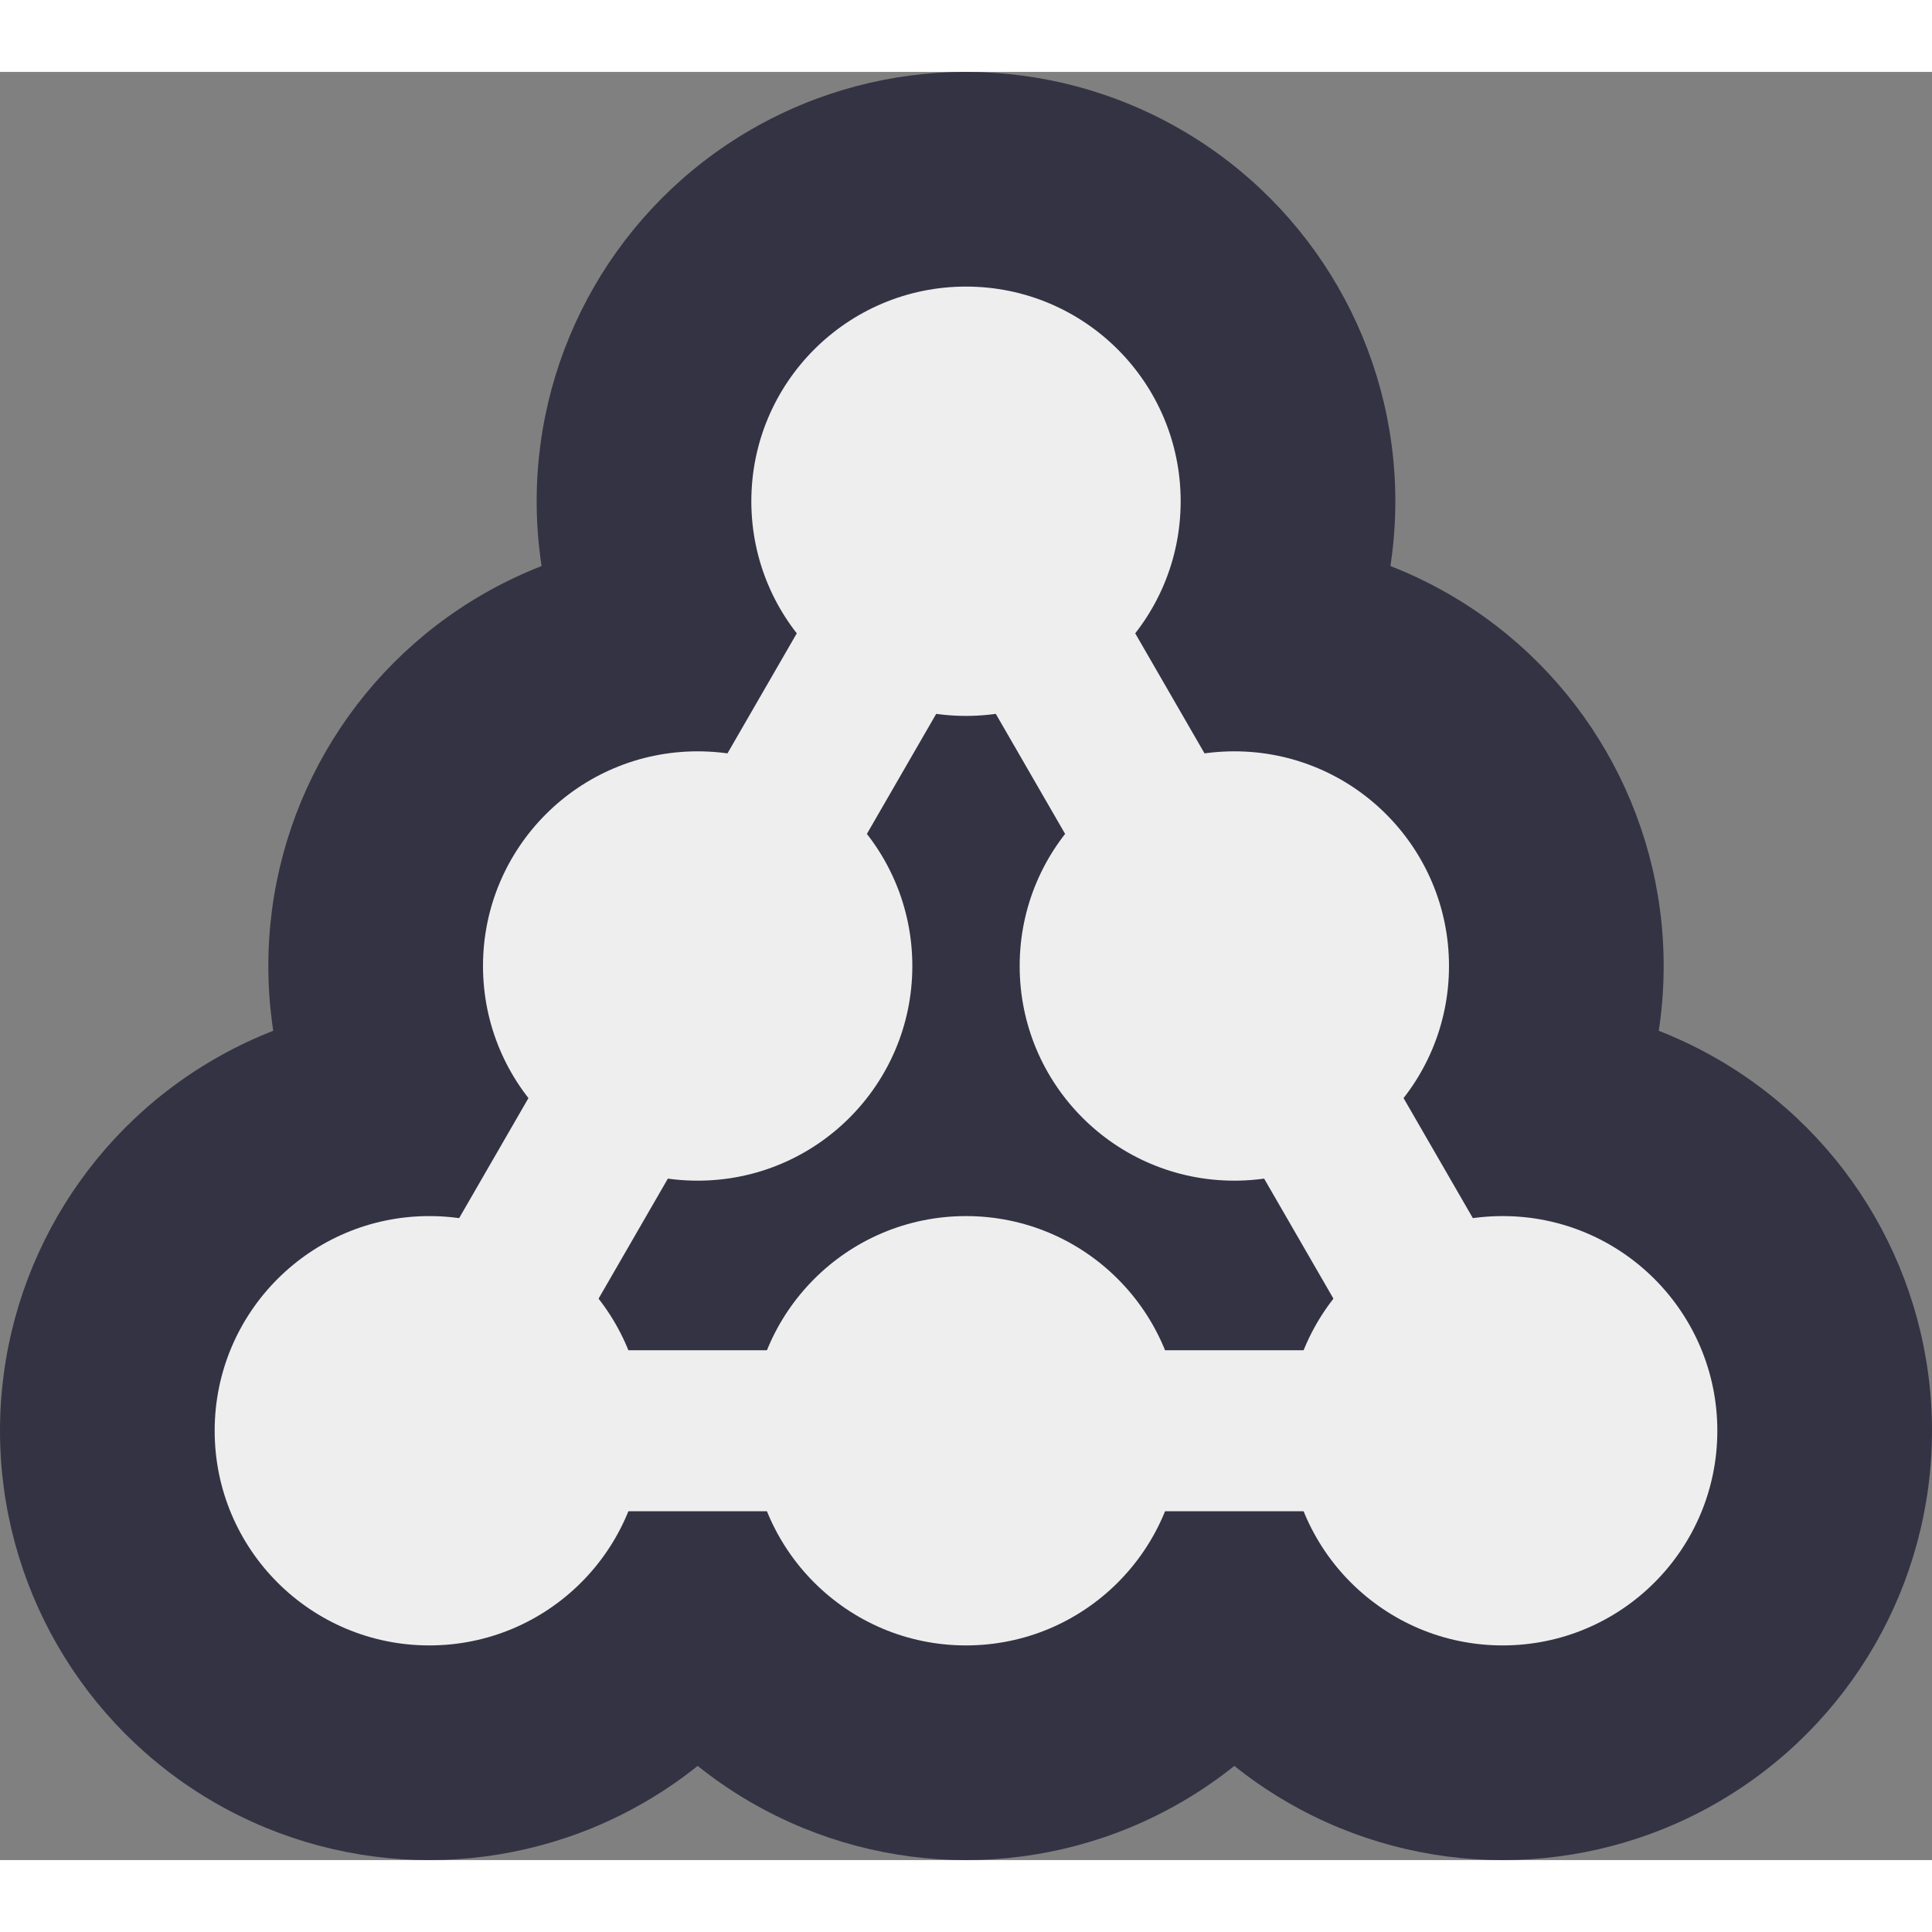
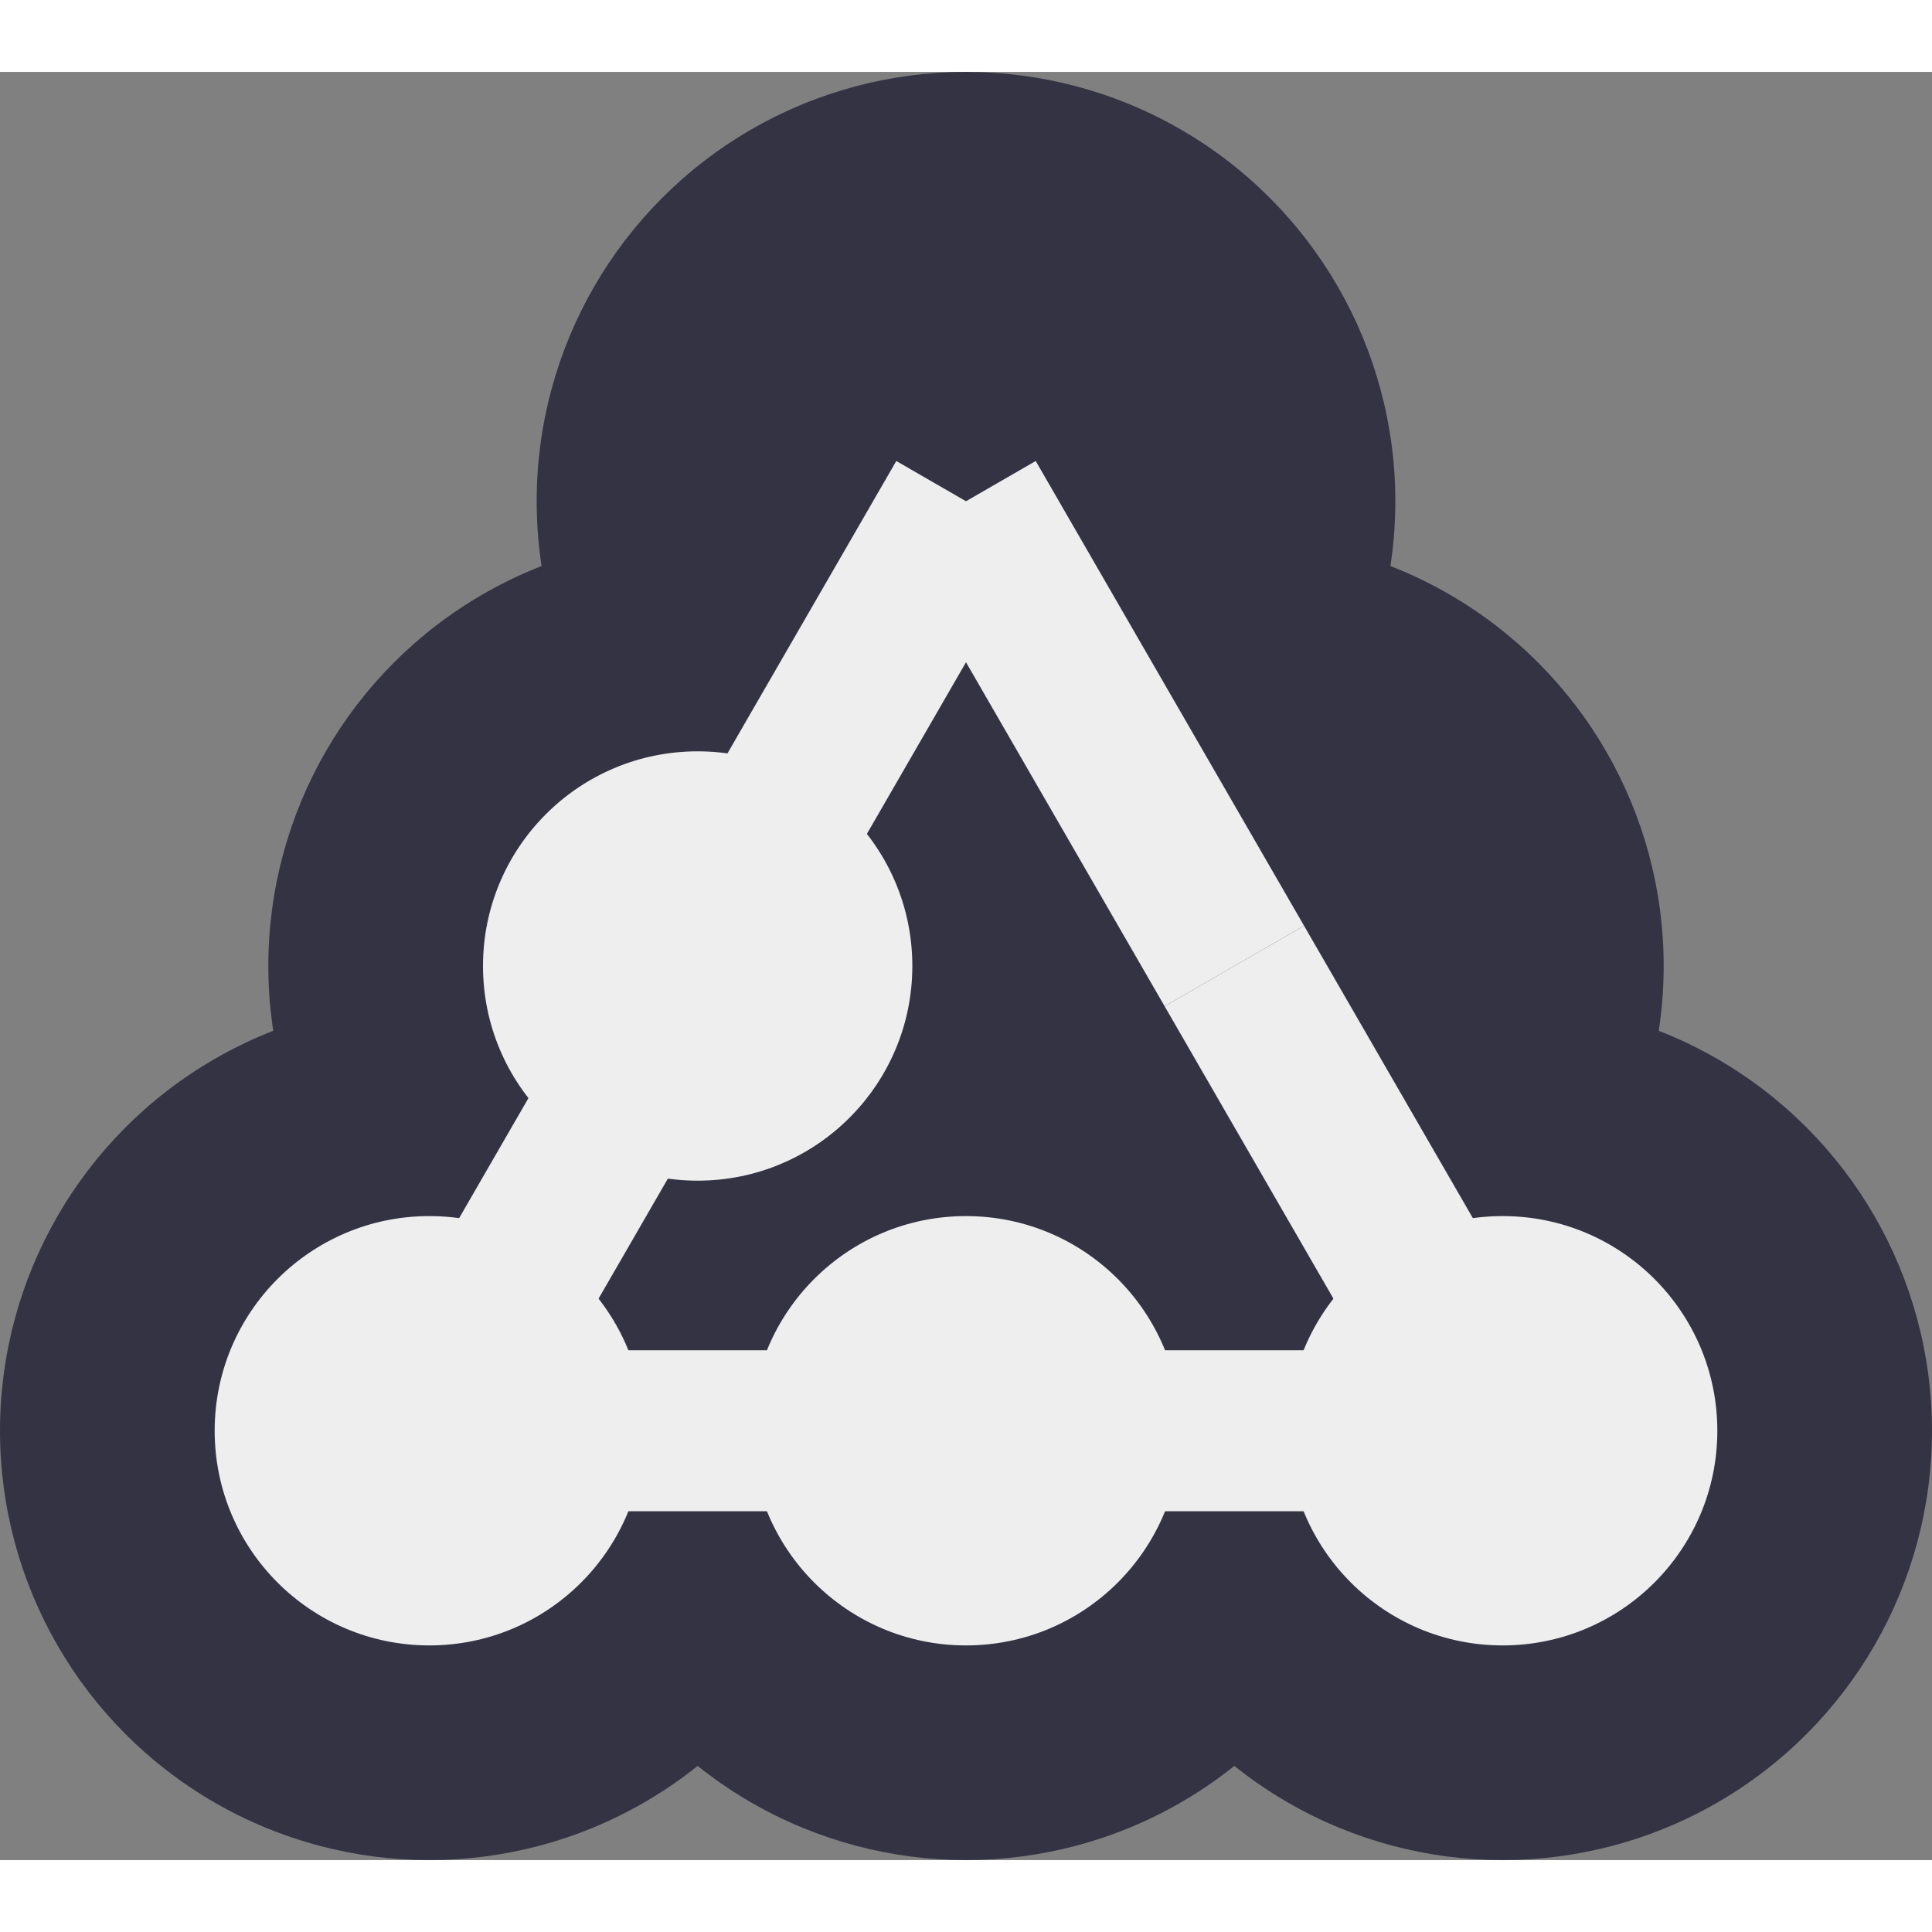
<svg xmlns="http://www.w3.org/2000/svg" viewBox="-1.8 -1.666 3.6 3.332" width="32" height="32">
  <rect x="-1.8" y="-1.666" width="3.6" height="3.332" fill="#808080" stroke="none" />
  <g fill="#334">
    <circle cx="0.5" cy="-0" r="0.8" />
    <circle cx="-0.5" cy="-0" r="0.8" />
    <circle cx="0" cy="0.866" r="0.8" />
    <circle cx="-1" cy="0.866" r="0.8" />
    <circle cx="0" cy="-0.866" r="0.8" />
    <circle cx="1" cy="0.866" r="0.8" />
  </g>
  <g stroke="#334" stroke-width="0.6">
    <line x1="0" y1="0.866" x2="1" y2="0.866" />
    <line x1="0.5" y1="-0" x2="1" y2="0.866" />
    <line x1="0" y1="-0.866" x2="0.5" y2="-0" />
    <line x1="-0.5" y1="-0" x2="0" y2="-0.866" />
-     <line x1="-1" y1="0.866" x2="-0.5" y2="-0" />
    <line x1="-1" y1="0.866" x2="0" y2="0.866" />
  </g>
  <g fill="#eee">
-     <circle cx="0.5" cy="-0" r="0.4" />
    <circle cx="-0.5" cy="-0" r="0.4" />
    <circle cx="0" cy="0.866" r="0.4" />
    <circle cx="-1" cy="0.866" r="0.4" />
-     <circle cx="0" cy="-0.866" r="0.4" />
    <circle cx="1" cy="0.866" r="0.4" />
  </g>
  <g stroke="#eee" stroke-width="0.3">
    <line x1="0" y1="0.866" x2="1" y2="0.866" />
    <line x1="0.5" y1="-0" x2="1" y2="0.866" />
    <line x1="0" y1="-0.866" x2="0.5" y2="-0" />
    <line x1="-0.5" y1="-0" x2="0" y2="-0.866" />
    <line x1="-1" y1="0.866" x2="-0.5" y2="-0" />
    <line x1="-1" y1="0.866" x2="0" y2="0.866" />
  </g>
</svg>